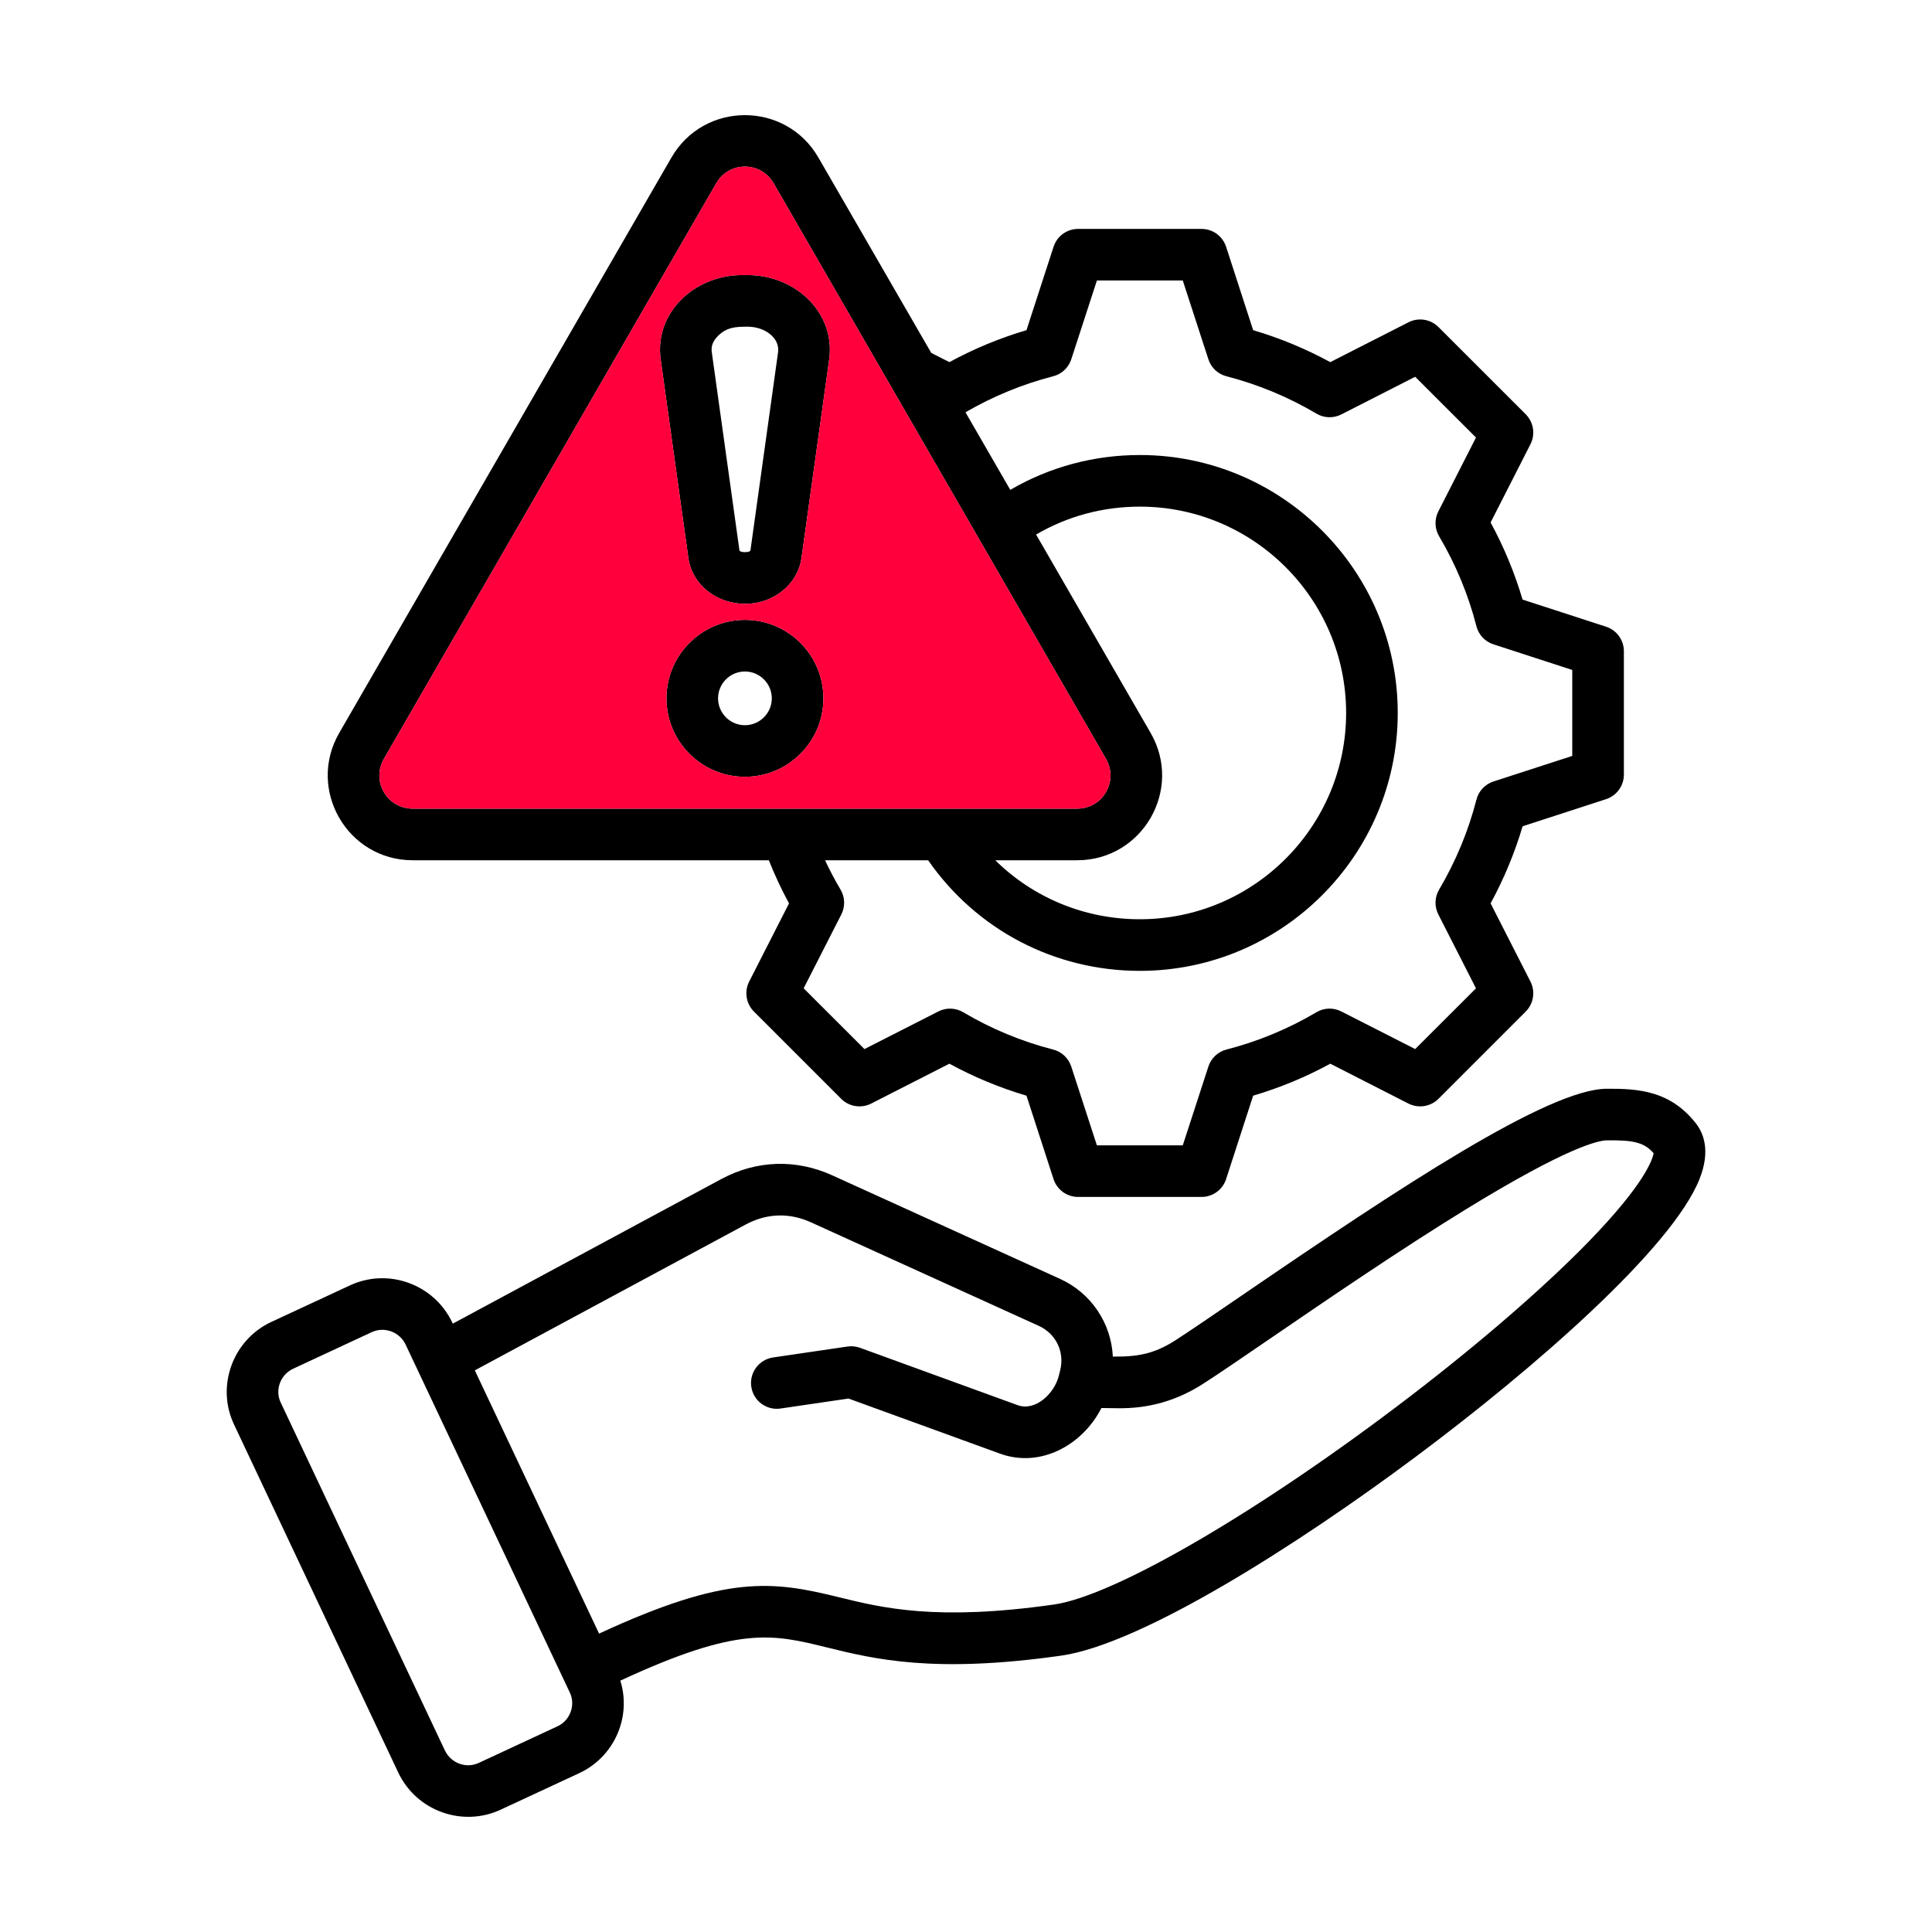
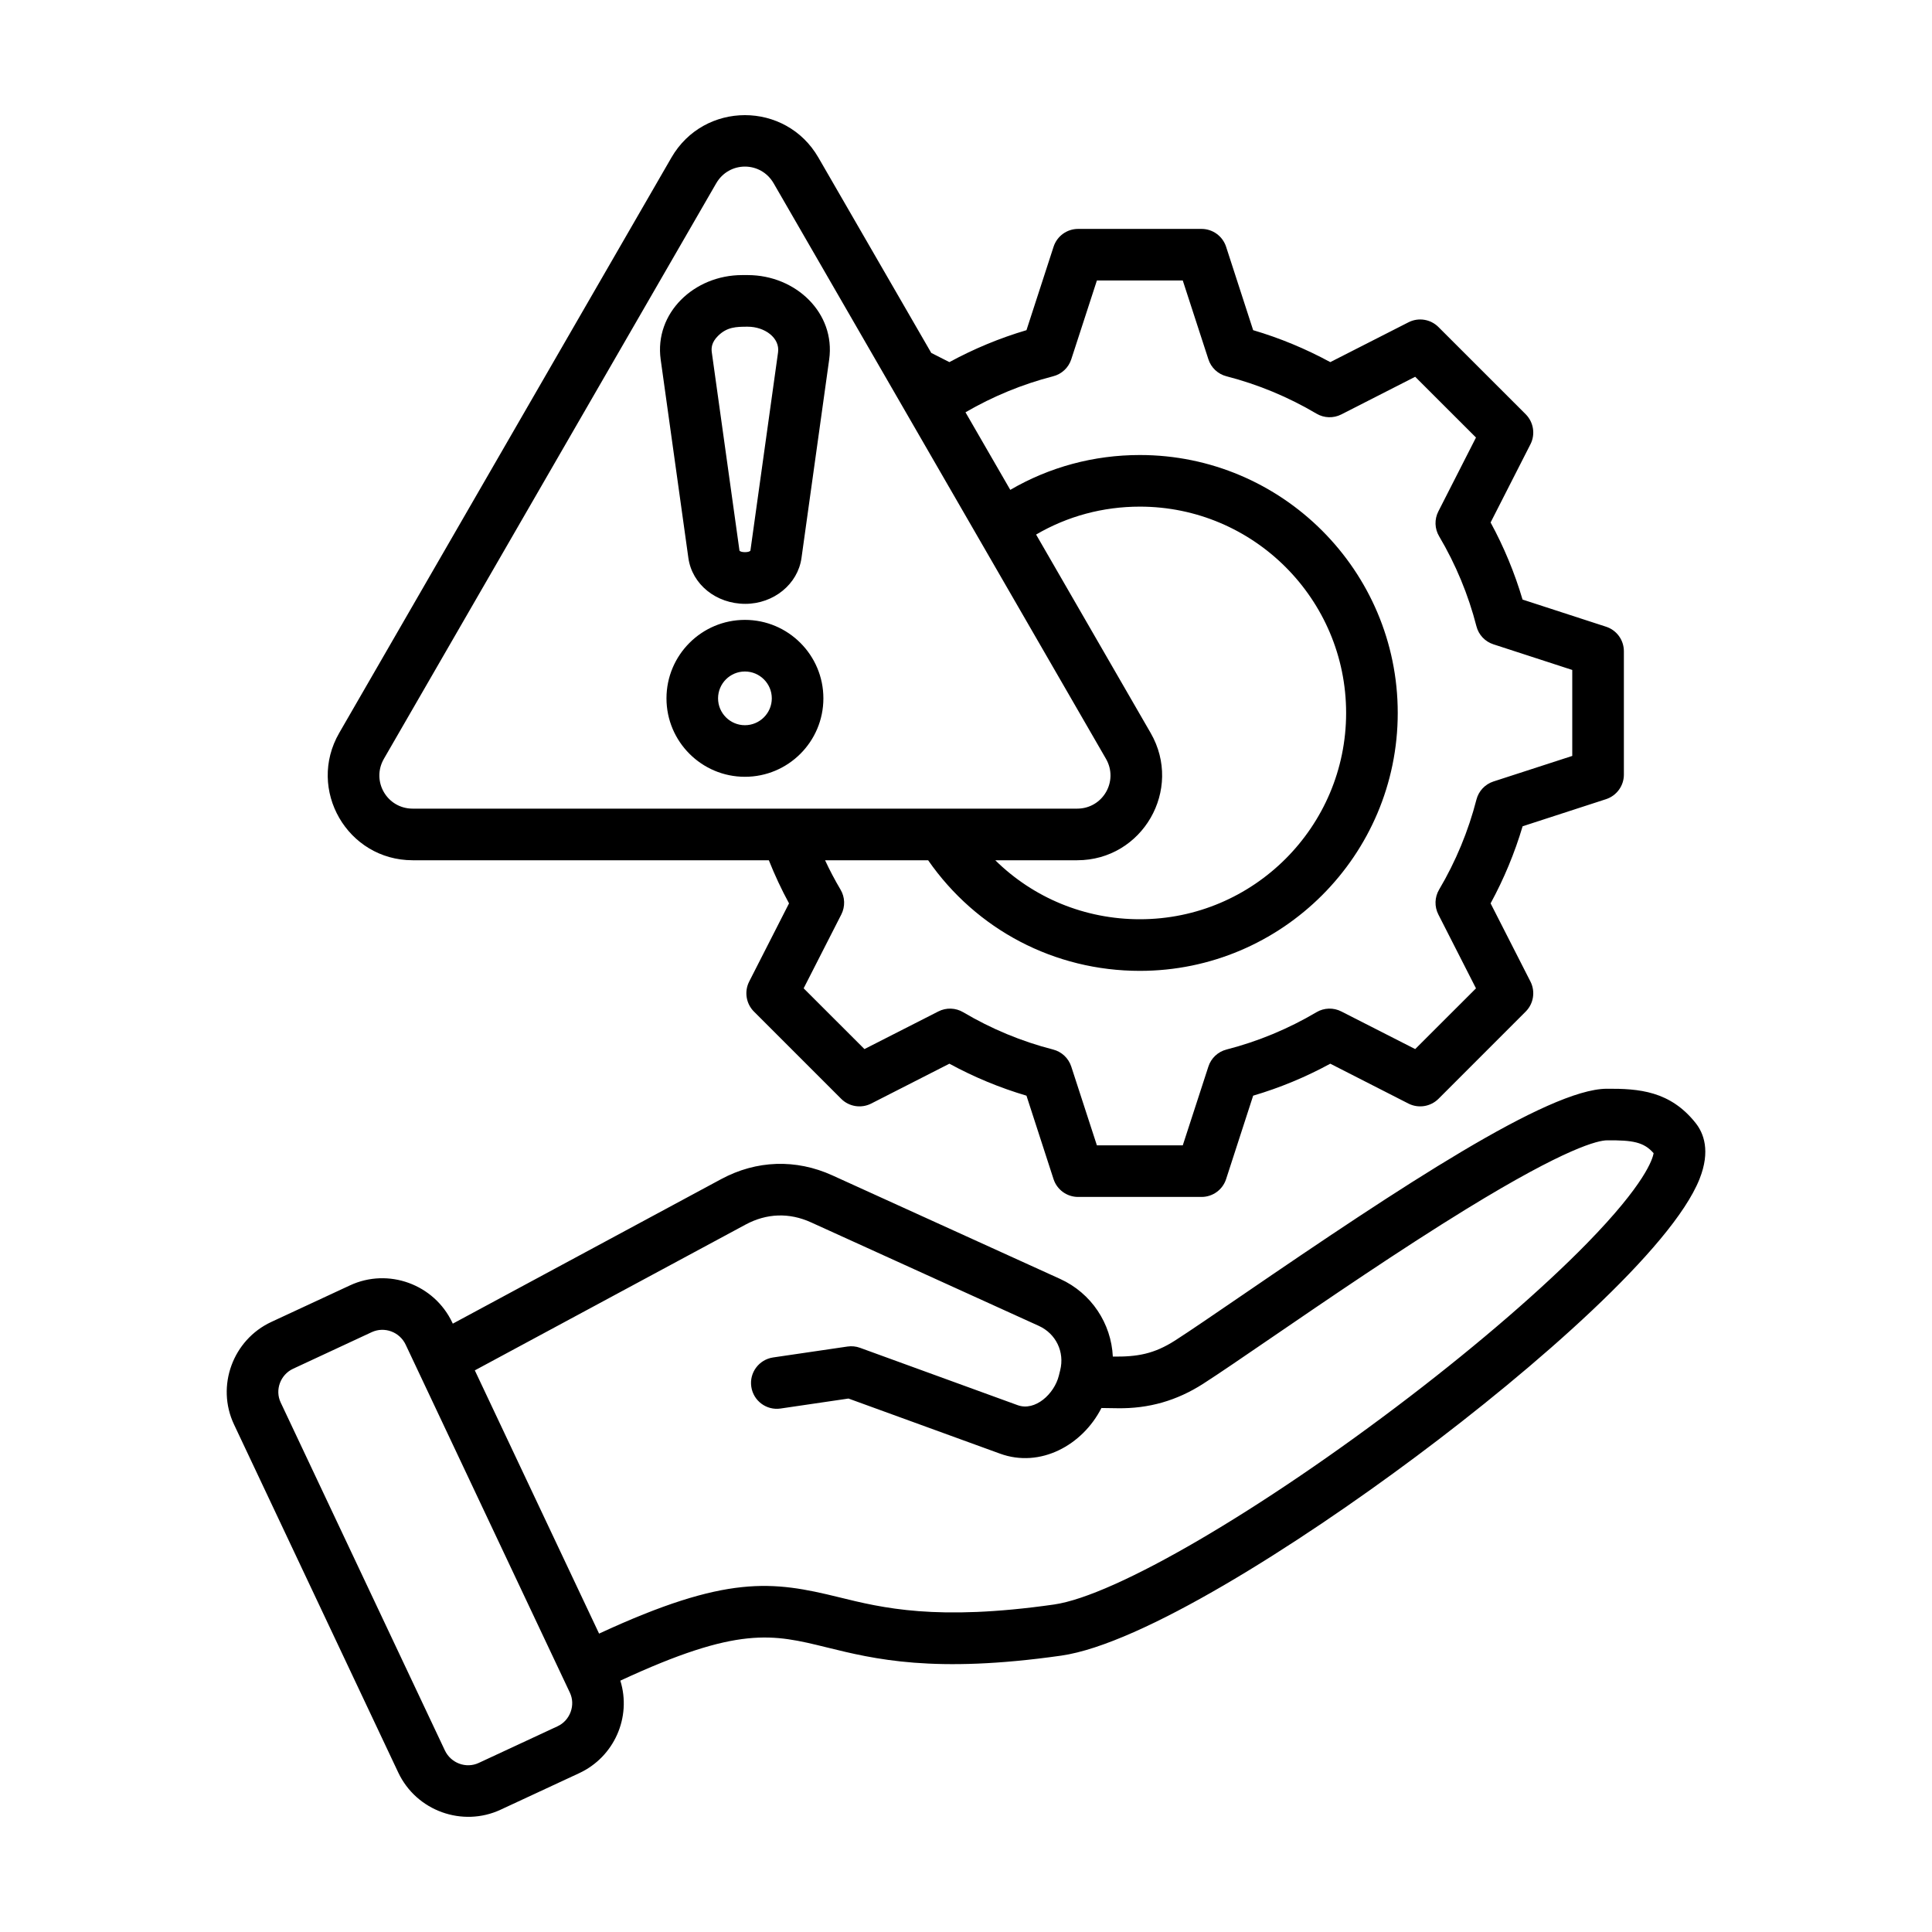
<svg xmlns="http://www.w3.org/2000/svg" width="60" height="60" viewBox="0 0 60 60" fill="none">
  <path fill-rule="evenodd" clip-rule="evenodd" d="M23.134 22.522C22.674 22.522 22.3 22.147 22.3 21.688C22.3 21.228 22.674 20.854 23.134 20.854C23.594 20.854 23.969 21.228 23.969 21.688C23.969 22.147 23.594 22.522 23.134 22.522ZM23.134 19.251C21.791 19.251 20.698 20.344 20.698 21.688C20.698 23.032 21.791 24.124 23.134 24.124C24.479 24.124 25.571 23.032 25.571 21.688C25.571 20.344 24.479 19.251 23.134 19.251ZM22.301 10.429C22.579 10.156 22.854 10.146 23.221 10.146C23.75 10.146 24.226 10.493 24.163 10.944L23.305 17.098C23.275 17.165 22.995 17.164 22.965 17.098L22.106 10.944C22.088 10.813 22.093 10.634 22.301 10.429ZM21.378 17.328C21.493 18.149 22.241 18.753 23.146 18.753C24.028 18.753 24.778 18.14 24.891 17.328L25.751 11.165C25.952 9.72 24.712 8.543 23.221 8.543H23.047C21.556 8.543 20.317 9.721 20.518 11.165L21.378 17.328ZM11.923 23.564C11.523 24.256 12.017 25.113 12.817 25.113H33.452C34.252 25.113 34.746 24.255 34.346 23.564L24.029 5.697C23.629 4.999 22.64 4.999 22.24 5.697L11.923 23.564ZM35.734 22.762L32.177 16.601C33.151 16.031 34.252 15.734 35.399 15.734C38.931 15.734 41.805 18.607 41.805 22.141C41.805 25.674 38.931 28.548 35.399 28.548C33.687 28.548 32.092 27.882 30.909 26.716H33.452C35.48 26.716 36.749 24.521 35.734 22.762ZM32.705 11.686C32.971 11.619 33.184 11.42 33.269 11.159L34.065 8.711H36.732L37.528 11.159C37.612 11.42 37.825 11.619 38.091 11.686C39.071 11.939 40.01 12.329 40.884 12.846C41.12 12.986 41.412 12.995 41.657 12.87L43.95 11.701L45.838 13.588L44.669 15.883C44.544 16.127 44.553 16.418 44.693 16.654C45.21 17.528 45.6 18.468 45.852 19.449C45.919 19.714 46.119 19.926 46.38 20.01L48.828 20.806V23.476L46.38 24.27C46.119 24.355 45.92 24.567 45.852 24.833C45.6 25.812 45.21 26.753 44.693 27.627C44.553 27.864 44.544 28.154 44.669 28.399L45.838 30.694L43.95 32.58L41.657 31.412C41.412 31.286 41.12 31.295 40.884 31.435C40.01 31.952 39.071 32.342 38.091 32.594C37.825 32.662 37.612 32.861 37.528 33.122L36.732 35.57H34.065L33.269 33.123C33.184 32.862 32.971 32.662 32.705 32.594C31.726 32.343 30.786 31.953 29.912 31.435C29.676 31.296 29.384 31.286 29.14 31.412L26.846 32.58L24.958 30.693L26.128 28.399C26.252 28.154 26.244 27.863 26.103 27.627C25.928 27.331 25.768 27.027 25.623 26.716H28.824C30.323 28.874 32.749 30.151 35.399 30.151C39.815 30.151 43.408 26.557 43.408 22.141C43.408 17.723 39.815 14.131 35.399 14.131C33.968 14.131 32.592 14.504 31.375 15.213L29.984 12.804C30.838 12.308 31.754 11.931 32.705 11.686ZM12.817 26.716H23.877C24.06 27.174 24.268 27.622 24.504 28.055L23.266 30.484C23.109 30.794 23.169 31.169 23.413 31.414L26.124 34.125C26.369 34.37 26.745 34.429 27.054 34.273L29.484 33.034C30.246 33.449 31.048 33.782 31.878 34.027L32.719 36.62C32.827 36.95 33.135 37.172 33.482 37.172H37.314C37.661 37.172 37.969 36.95 38.077 36.62L38.918 34.027C39.749 33.782 40.551 33.449 41.313 33.034L43.742 34.273C44.051 34.429 44.427 34.37 44.673 34.125L47.383 31.414C47.627 31.169 47.687 30.794 47.53 30.484L46.292 28.055C46.706 27.293 47.04 26.491 47.286 25.661L49.877 24.819C50.207 24.711 50.431 24.403 50.431 24.058V20.224C50.431 19.877 50.207 19.569 49.877 19.463L47.284 18.62C47.039 17.79 46.706 16.987 46.292 16.226L47.53 13.796C47.687 13.488 47.627 13.112 47.383 12.866L44.673 10.157C44.427 9.911 44.051 9.851 43.742 10.009L41.313 11.246C40.55 10.832 39.749 10.499 38.918 10.254L38.077 7.662C37.969 7.332 37.661 7.109 37.314 7.109H33.482C33.135 7.109 32.827 7.332 32.72 7.662L31.878 10.254C31.048 10.499 30.246 10.832 29.484 11.246L28.921 10.96L25.416 4.893C24.401 3.136 21.866 3.138 20.852 4.893L10.535 22.762C9.52 24.52 10.788 26.716 12.817 26.716ZM49.282 38.616C51.097 36.76 51.326 35.99 51.354 35.813C51.051 35.467 50.708 35.407 49.908 35.414C49.635 35.416 48.664 35.629 45.532 37.552C43.478 38.813 41.172 40.391 39.487 41.543C38.612 42.141 37.857 42.659 37.367 42.973C36.548 43.499 35.676 43.749 34.705 43.734L34.206 43.727C33.617 44.884 32.306 45.599 31.059 45.145L26.351 43.433L24.241 43.743C23.804 43.808 23.396 43.505 23.332 43.066C23.267 42.629 23.571 42.222 24.009 42.157L26.318 41.818C26.45 41.798 26.584 41.812 26.708 41.857L31.605 43.639C32.148 43.836 32.742 43.289 32.883 42.724L32.925 42.555C33.068 41.986 32.794 41.419 32.261 41.176L25.186 37.961C24.512 37.654 23.81 37.678 23.157 38.029L14.746 42.558L18.605 50.733C22.576 48.895 23.991 49.097 26.052 49.603C27.404 49.936 29.085 50.349 32.731 49.83C34.629 49.559 39.17 46.906 43.778 43.377C45.959 41.706 47.914 40.014 49.282 38.616ZM17.723 53.162C17.65 53.364 17.504 53.524 17.313 53.612L14.868 54.749C14.475 54.932 14.004 54.758 13.816 54.361L8.716 43.554C8.532 43.164 8.71 42.69 9.102 42.508L11.545 41.371C11.939 41.189 12.41 41.362 12.598 41.759L17.698 52.567C17.786 52.753 17.794 52.964 17.723 53.162ZM52.659 34.876C51.868 33.88 50.901 33.805 49.894 33.812C48.077 33.827 43.507 36.851 38.582 40.221C37.718 40.811 36.971 41.323 36.5 41.626C35.838 42.051 35.32 42.139 34.56 42.13C34.511 41.105 33.898 40.161 32.923 39.718L25.849 36.502C24.718 35.988 23.492 36.029 22.398 36.618L14.062 41.107L14.047 41.075C13.485 39.884 12.06 39.365 10.87 39.918L8.426 41.054C7.231 41.61 6.704 43.045 7.267 44.237L12.367 55.045C12.935 56.249 14.369 56.749 15.544 56.203L17.988 55.067C19.072 54.563 19.619 53.333 19.265 52.194C22.937 50.489 23.991 50.747 25.67 51.16C27.154 51.526 29.003 51.979 32.958 51.417C35.449 51.061 40.282 47.992 43.973 45.237C47.669 42.48 51.923 38.767 52.78 36.616C53.128 35.742 52.907 35.188 52.659 34.876Z" fill="black" />
-   <path fill-rule="evenodd" clip-rule="evenodd" d="M11.923 23.564C11.523 24.256 12.017 25.113 12.817 25.113H33.452C34.252 25.113 34.746 24.255 34.346 23.564L24.029 5.697C23.629 4.999 22.64 4.999 22.24 5.697L11.923 23.564ZM20.698 21.688C20.698 20.344 21.791 19.251 23.134 19.251C24.479 19.251 25.571 20.344 25.571 21.688C25.571 23.032 24.479 24.124 23.134 24.124C21.791 24.124 20.698 23.032 20.698 21.688ZM23.146 18.753C22.241 18.753 21.493 18.149 21.378 17.328L20.518 11.165C20.317 9.721 21.556 8.543 23.047 8.543H23.221C24.712 8.543 25.952 9.72 25.751 11.165L24.891 17.328C24.778 18.14 24.028 18.753 23.146 18.753Z" fill="#FF003C" />
</svg>